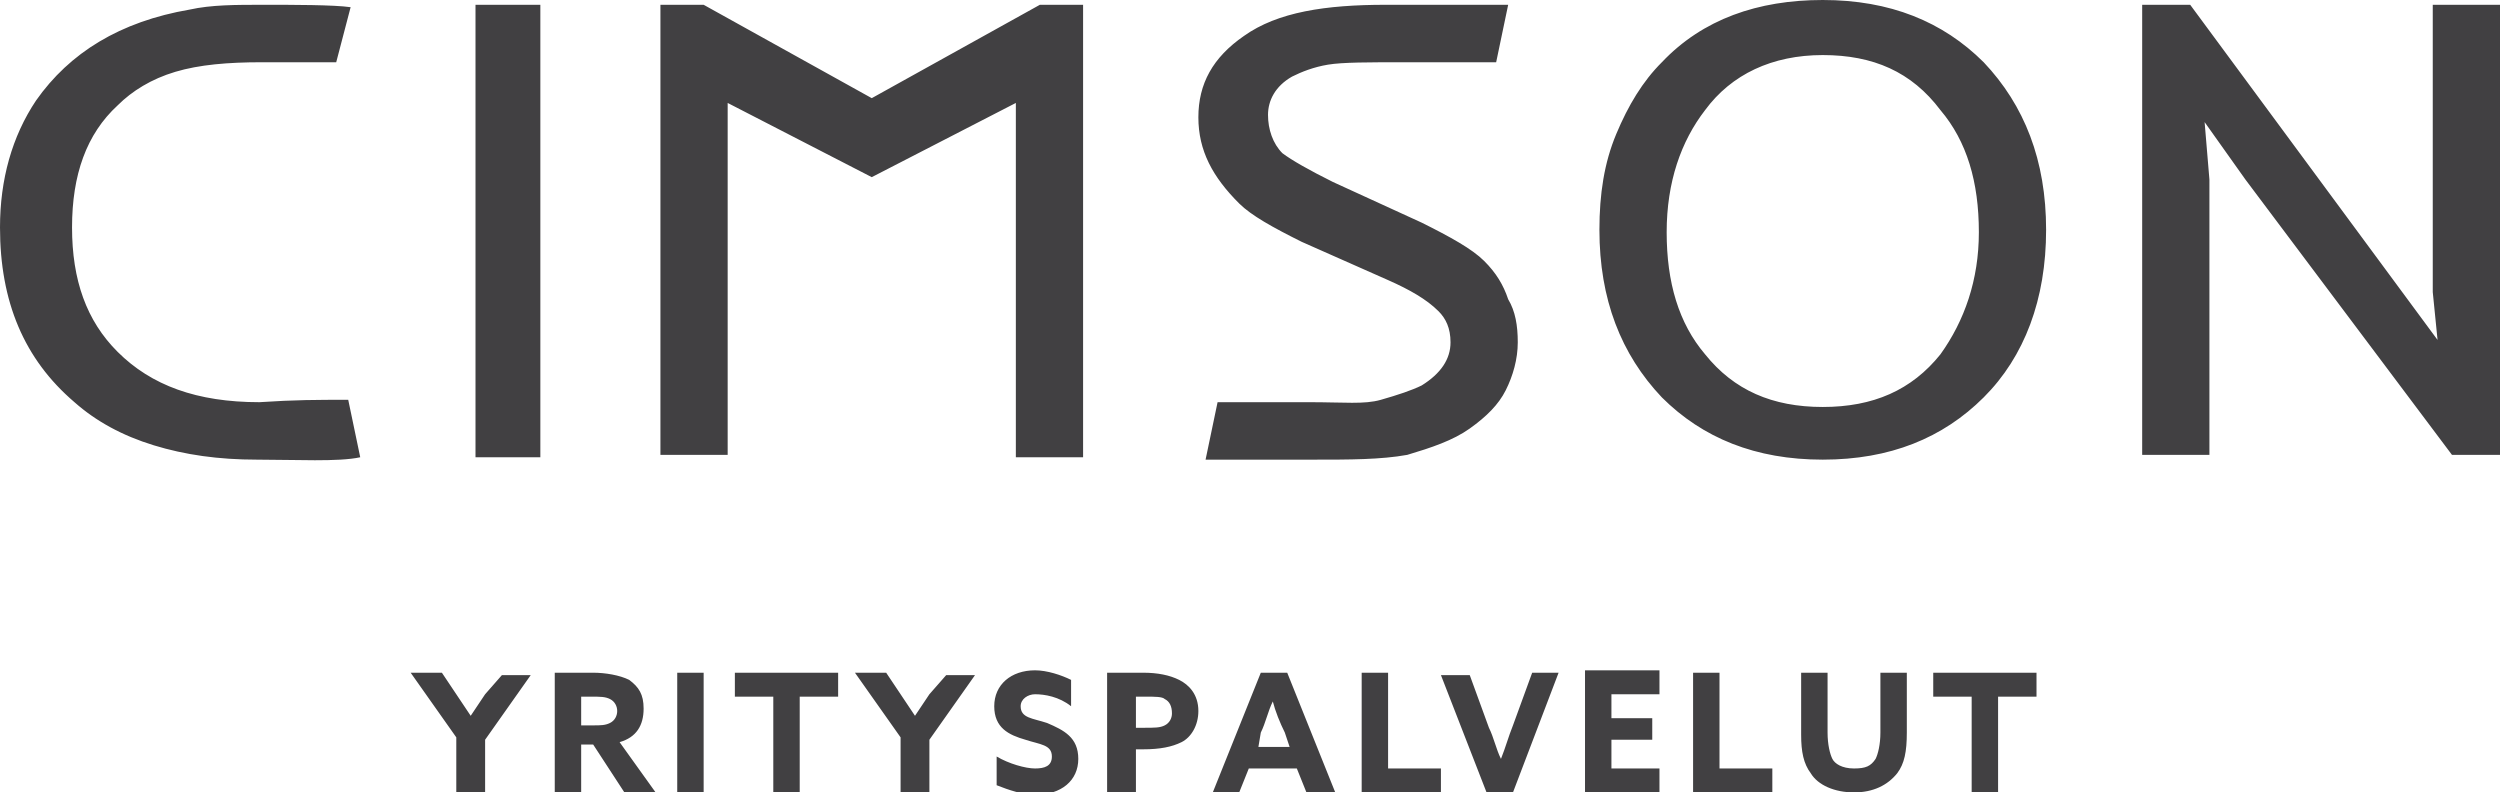
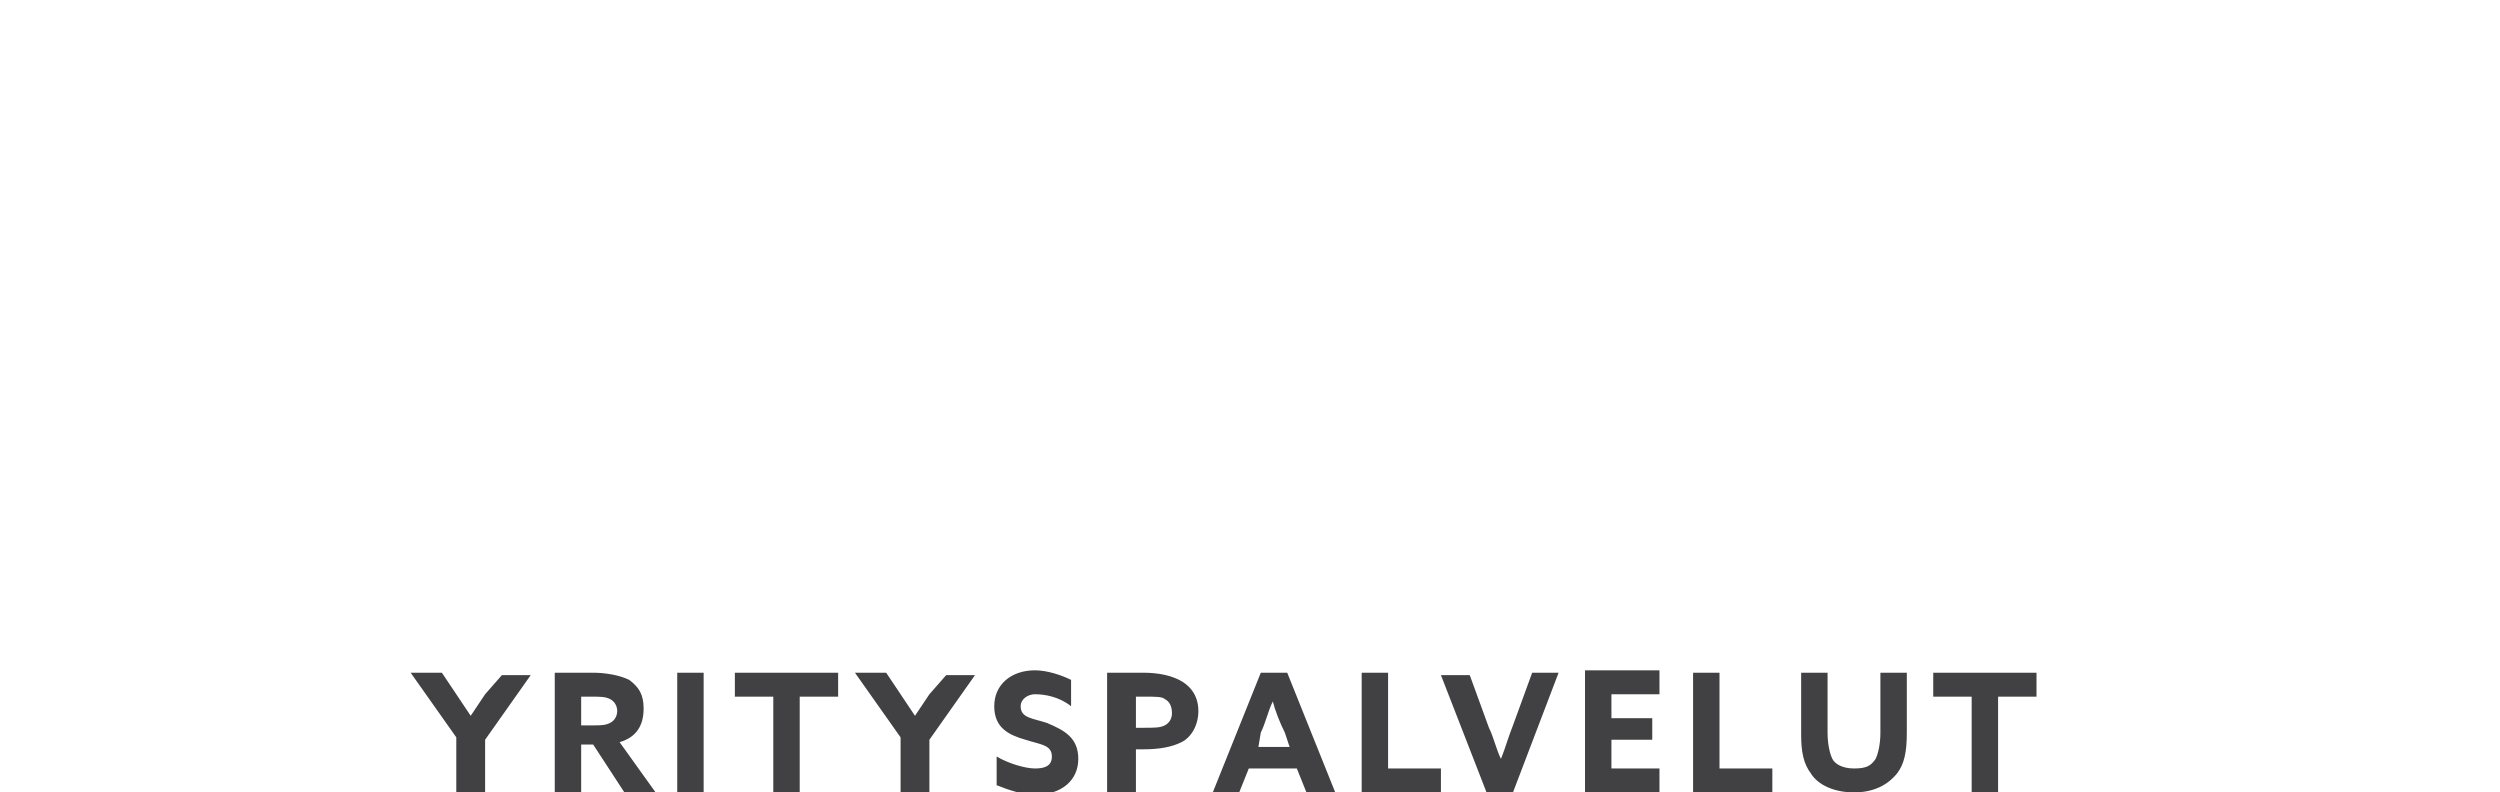
<svg xmlns="http://www.w3.org/2000/svg" width="224" height="71" viewBox="0 0 224 71" fill="none">
  <path d="M176.661 71H179.028V62.42H182.471V60.275H173.218V62.42H176.661V71ZM170.636 60.275H168.484V65.638C168.484 66.71 168.269 67.568 168.054 67.997C167.623 68.641 167.193 68.855 166.117 68.855C165.041 68.855 164.396 68.426 164.181 67.997C163.965 67.568 163.75 66.71 163.75 65.638V60.275H161.383V65.852C161.383 67.353 161.598 68.426 162.244 69.284C162.89 70.356 164.396 71 166.117 71C167.839 71 169.13 70.356 169.99 69.284C170.636 68.426 170.851 67.353 170.851 65.638V60.275H170.636ZM151.7 71H158.801V68.855H154.067V60.275H151.7V71ZM142.017 71H148.688V68.855H144.384V66.281H148.042V64.35H144.384V62.205H148.688V60.06H142.017V71ZM133.195 71H135.562L139.65 60.275H137.283L135.562 64.994C135.132 66.067 134.916 66.924 134.486 67.997C134.056 67.139 133.841 66.067 133.41 65.209L131.689 60.489H129.107L133.195 71ZM122.006 71H129.107V68.855H124.373V60.275H122.006V71ZM112.968 65.638C113.399 64.779 113.614 63.707 114.044 62.849C114.259 63.707 114.69 64.779 115.12 65.638L115.55 66.924H112.753L112.968 65.638ZM108.665 71H111.032L111.892 68.855H116.196L117.057 71H119.639L115.335 60.275H112.968L108.665 71ZM101.779 65.209V62.42H102.64C103.5 62.42 104.146 62.42 104.361 62.634C104.792 62.849 105.007 63.278 105.007 63.922C105.007 64.35 104.792 64.779 104.361 64.994C103.931 65.209 103.5 65.209 102.425 65.209H101.779ZM99.412 71H101.779V67.139H102.425C103.931 67.139 105.007 66.924 105.867 66.496C106.728 66.067 107.374 64.994 107.374 63.707C107.374 62.205 106.513 61.347 105.652 60.918C104.792 60.489 103.716 60.275 102.425 60.275H99.197V71H99.412ZM89.299 70.356C90.375 70.785 91.666 71.215 92.742 71.215C95.109 71.215 96.615 69.927 96.615 67.997C96.615 66.067 95.324 65.423 93.817 64.779C92.526 64.35 91.451 64.35 91.451 63.278C91.451 62.634 92.096 62.205 92.742 62.205C93.602 62.205 94.893 62.42 95.969 63.278V60.918C95.109 60.489 93.817 60.06 92.742 60.06C90.59 60.06 89.084 61.347 89.084 63.278C89.084 65.209 90.375 65.852 91.881 66.281C93.172 66.71 94.248 66.71 94.248 67.782C94.248 68.641 93.602 68.855 92.742 68.855C91.881 68.855 90.375 68.426 89.299 67.782V70.356ZM80.907 71H83.274V66.281L87.362 60.489H84.78L83.274 62.205C82.843 62.849 82.413 63.492 81.983 64.136C81.552 63.492 81.122 62.849 80.692 62.205L79.401 60.275H76.603L80.692 66.067V71H80.907ZM69.287 71H71.654V62.42H75.097V60.275H65.844V62.42H69.287V71ZM60.68 71H63.047V60.275H60.68V71ZM52.073 64.994V62.42H52.934C53.794 62.42 54.225 62.42 54.655 62.634C55.086 62.849 55.301 63.278 55.301 63.707C55.301 64.136 55.086 64.565 54.655 64.779C54.225 64.994 53.794 64.994 53.149 64.994H52.073ZM49.706 71H52.073V66.71H53.149L55.946 71H58.743L55.516 66.496C57.022 66.067 57.668 64.994 57.668 63.492C57.668 62.205 57.237 61.562 56.377 60.918C55.516 60.489 54.225 60.275 53.149 60.275H49.706V71ZM41.099 71H43.466V66.281L47.554 60.489H44.972L43.466 62.205C43.035 62.849 42.605 63.492 42.175 64.136C41.745 63.492 41.314 62.849 40.884 62.205L39.593 60.275H36.795L40.884 66.067V71H41.099Z" fill="#414042" />
-   <path d="M31.201 35.822L32.277 40.97C30.34 41.399 26.467 41.184 23.024 41.184C19.581 41.184 16.569 40.755 13.771 39.897C10.974 39.039 8.607 37.752 6.671 36.036C2.152 32.175 0 27.027 0 20.378C0 16.088 1.076 12.227 3.228 9.009C6.24 4.719 10.759 1.931 16.999 0.858C18.936 0.429 21.087 0.429 23.669 0.429C26.252 0.429 29.91 0.429 31.416 0.644L30.125 5.577C27.758 5.577 26.467 5.577 23.454 5.577C20.442 5.577 17.86 5.792 15.708 6.435C13.556 7.079 11.835 8.151 10.544 9.438C7.746 12.012 6.455 15.659 6.455 20.378C6.455 25.097 7.746 28.743 10.544 31.532C13.556 34.535 17.645 36.036 23.239 36.036C26.467 35.822 28.404 35.822 31.201 35.822ZM42.605 40.97H48.415V0.429H42.605V40.97ZM78.109 8.795L63.047 0.429H59.174V40.755H65.199V9.224L78.109 15.873L91.02 9.224V40.97H97.045V0.429H93.172L78.109 8.795ZM132.98 23.381C131.904 22.308 129.967 21.236 127.385 19.949L119.424 16.302C117.272 15.23 115.766 14.372 114.905 13.728C114.044 12.87 113.614 11.583 113.614 10.296C113.614 9.009 114.259 7.722 115.766 6.864C116.626 6.435 117.702 6.006 118.993 5.792C120.284 5.577 122.651 5.577 125.879 5.577H134.056L135.132 0.429H124.158C118.778 0.429 114.475 1.073 111.462 3.218C108.665 5.148 107.374 7.508 107.374 10.511C107.374 13.514 108.665 15.873 111.032 18.233C112.108 19.305 114.044 20.378 116.626 21.665L124.373 25.097C126.309 25.955 127.816 26.813 128.891 27.885C129.537 28.529 129.967 29.387 129.967 30.674C129.967 32.175 129.107 33.462 127.385 34.535C126.525 34.964 125.233 35.393 123.727 35.822C122.221 36.251 120.5 36.036 117.272 36.036H109.095L108.019 41.184C111.462 41.184 114.475 41.184 117.702 41.184C120.93 41.184 123.727 41.184 126.094 40.755C128.246 40.112 130.183 39.468 131.689 38.396C133.195 37.323 134.271 36.251 134.916 34.964C135.562 33.677 135.992 32.175 135.992 30.674C135.992 29.172 135.777 27.885 135.132 26.813C134.701 25.526 134.056 24.453 132.98 23.381ZM177.737 5.577C181.395 9.438 183.331 14.372 183.331 20.592C183.331 26.813 181.395 31.961 177.737 35.607C174.079 39.254 169.345 41.184 163.32 41.184C157.295 41.184 152.561 39.254 148.903 35.607C145.245 31.746 143.308 26.813 143.308 20.592C143.308 17.375 143.739 14.586 144.815 12.012C145.891 9.438 147.182 7.293 148.903 5.577C152.561 1.716 157.51 0 163.32 0C169.345 0 174.079 1.931 177.737 5.577ZM177.306 20.807C177.306 16.302 176.231 12.656 173.864 9.867C171.281 6.435 167.839 4.934 163.32 4.934C158.801 4.934 155.143 6.65 152.776 9.867C150.624 12.656 149.333 16.302 149.333 20.807C149.333 25.311 150.409 28.958 152.776 31.746C155.358 34.964 158.801 36.465 163.32 36.465C167.839 36.465 171.281 34.964 173.864 31.746C176.015 28.743 177.306 25.097 177.306 20.807ZM217.975 0.429V26.169L218.405 30.459L196.242 0.429H191.939V40.755H197.964V16.088L197.533 10.94L201.191 16.088L219.696 40.755H224V0.429H217.975Z" fill="#414042" />
  <defs>
    <rect width="224" height="71" fill="white" />
  </defs>
</svg>